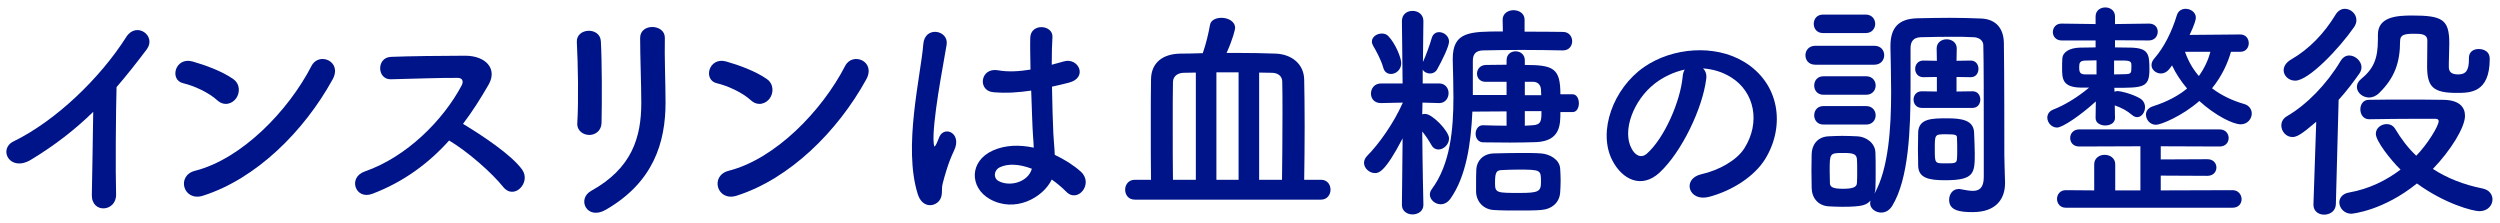
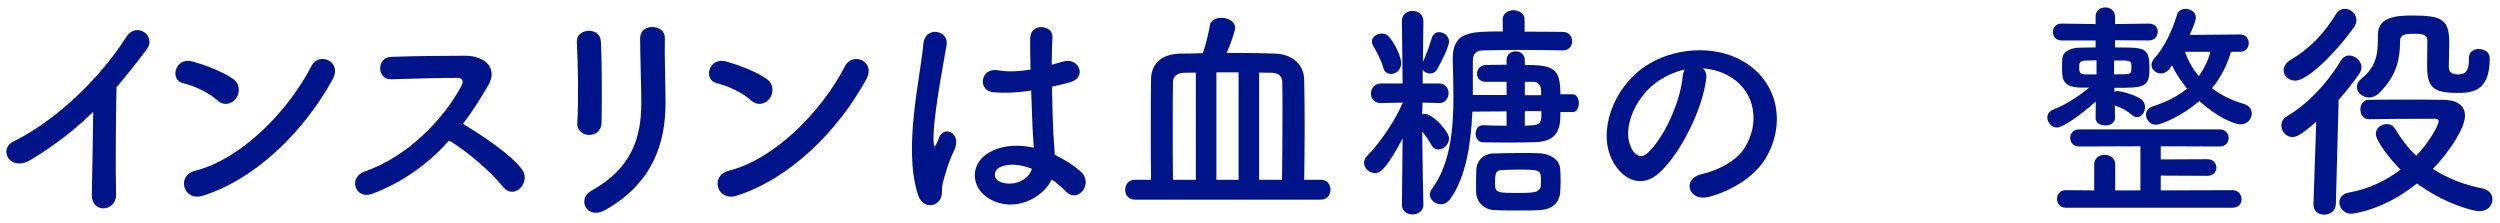
<svg xmlns="http://www.w3.org/2000/svg" width="303" height="27" viewBox="0 0 303 27" fill="none">
  <path d="M299.234 7.032V7.004C299.234 6.276 299.794 5.94 300.41 5.94C300.606 5.94 301.754 5.968 301.754 7.144C301.754 11.26 299.374 11.26 297.75 11.26C294.922 11.26 294.166 10.56 294.166 8.04C294.166 7.004 294.194 5.772 294.194 4.932C294.194 4.12 293.466 4.092 292.598 4.092C291.422 4.092 290.89 4.204 290.89 4.988C290.89 7.592 290.218 9.44 288.37 11.26C287.978 11.652 287.53 11.82 287.138 11.82C286.326 11.82 285.654 11.204 285.654 10.532C285.654 10.224 285.794 9.888 286.13 9.608C287.67 8.348 288.202 7.144 288.202 4.792C288.202 4.624 288.202 4.456 288.202 4.26C288.202 4.232 288.202 4.232 288.202 4.204C288.202 2.02 290.526 1.88 292.346 1.88C296.014 1.88 296.854 2.356 296.854 5.24C296.854 6.136 296.798 6.92 296.798 7.704C296.798 7.816 296.798 7.956 296.798 8.096C296.798 8.6 296.994 9.02 297.918 9.02C298.87 9.02 299.234 8.544 299.234 7.172C299.234 7.116 299.234 7.088 299.234 7.032ZM285.318 3.28C283.554 5.828 279.83 9.776 278.178 9.776C277.394 9.776 276.778 9.188 276.778 8.516C276.778 8.068 277.058 7.564 277.702 7.2C279.886 5.94 281.706 4.036 283.078 1.768C283.386 1.264 283.806 1.068 284.198 1.068C284.926 1.068 285.598 1.684 285.598 2.44C285.598 2.692 285.514 3 285.318 3.28ZM287.166 14.452H287.138C286.438 14.452 286.074 13.864 286.074 13.248C286.074 12.688 286.41 12.1 287.082 12.1C288.23 12.072 289.826 12.072 291.478 12.072C293.13 12.072 294.838 12.072 296.154 12.1C298.114 12.128 298.758 13.024 298.758 14.032C298.758 15.432 297.05 18.204 294.866 20.472C296.546 21.564 298.534 22.376 300.914 22.852C301.698 23.02 302.09 23.58 302.09 24.168C302.09 24.868 301.53 25.596 300.494 25.596C299.738 25.596 296.294 24.7 292.934 22.236C288.846 25.54 285.094 25.904 284.982 25.904C284.114 25.904 283.526 25.204 283.526 24.532C283.526 24 283.89 23.468 284.73 23.328C287.11 22.908 289.21 21.872 290.946 20.556C289.714 19.352 287.95 17.084 287.95 16.216C287.95 15.516 288.594 15.04 289.266 15.04C289.658 15.04 290.05 15.208 290.302 15.628C291.002 16.804 291.842 17.924 292.85 18.876C294.166 17.532 295.566 15.292 295.566 14.676C295.566 14.424 295.286 14.396 295.118 14.396C294.558 14.396 293.858 14.396 293.13 14.396C291.142 14.396 288.79 14.424 287.166 14.452ZM280.39 24.756L280.726 14.76C278.906 16.328 278.346 16.608 277.842 16.608C277.058 16.608 276.498 15.908 276.498 15.208C276.498 14.788 276.694 14.368 277.17 14.088C279.578 12.688 281.986 10.224 283.694 7.368C283.974 6.92 284.338 6.724 284.73 6.724C285.458 6.724 286.214 7.396 286.214 8.152C286.214 8.404 286.13 8.656 285.962 8.908C285.15 10.056 284.338 11.12 283.442 12.1L283.106 24.756C283.078 25.596 282.378 26.016 281.678 26.016C281.034 26.016 280.39 25.624 280.39 24.812C280.39 24.784 280.39 24.784 280.39 24.756Z" fill="#001489" />
  <path d="M271.542 6.276H270.394C270.002 7.648 269.302 9.216 268.098 10.7C269.274 11.596 270.618 12.212 271.99 12.604C272.606 12.772 272.914 13.276 272.914 13.752C272.914 14.396 272.41 15.068 271.57 15.068C270.674 15.068 268.518 14.032 266.558 12.24C264.486 14.06 261.91 15.124 261.294 15.124C260.594 15.124 260.09 14.508 260.09 13.892C260.09 13.472 260.342 13.08 260.93 12.884C262.694 12.324 264.066 11.568 265.074 10.728C264.346 9.86 263.702 8.908 263.254 7.928C263.114 8.096 263.002 8.264 262.89 8.404C262.61 8.74 262.246 8.908 261.91 8.908C261.322 8.908 260.762 8.46 260.762 7.9C260.762 7.62 260.874 7.34 261.126 7.06C262.274 5.744 263.226 3.868 263.842 1.824C264.01 1.292 264.458 1.068 264.906 1.068C265.494 1.068 266.138 1.488 266.138 2.132C266.138 2.356 265.998 2.944 265.382 4.232L271.514 4.176C272.214 4.176 272.55 4.708 272.55 5.24C272.55 5.744 272.214 6.276 271.542 6.276ZM256.338 14.284V14.312C256.338 14.9 255.75 15.208 255.162 15.208C254.574 15.208 253.986 14.9 253.986 14.312V14.284L254.014 12.296C252.166 13.976 249.982 15.46 249.31 15.46C248.638 15.46 248.134 14.844 248.134 14.256C248.134 13.864 248.358 13.472 248.862 13.276C250.234 12.744 251.802 11.792 253.202 10.616H252.138C249.926 10.56 249.926 9.496 249.926 8.208C249.926 7.844 249.926 7.48 249.954 7.088C250.01 6.304 250.822 5.8 252.11 5.772C252.642 5.772 253.314 5.744 253.986 5.744V4.904H249.87C249.17 4.904 248.806 4.4 248.806 3.896C248.806 3.364 249.17 2.86 249.842 2.86H249.87L253.986 2.916V1.992C253.986 1.264 254.574 0.9 255.162 0.9C255.75 0.9 256.338 1.264 256.338 1.992V2.916L260.426 2.86H260.454C261.182 2.86 261.518 3.336 261.518 3.84C261.518 4.372 261.154 4.904 260.426 4.904L256.338 4.876V5.744C257.038 5.744 257.71 5.772 258.27 5.772C260.426 5.828 260.51 6.584 260.51 8.432C260.51 10.644 259.726 10.644 256.254 10.644L256.282 11.12C256.394 11.064 256.534 11.036 256.674 11.036C256.982 11.036 258.41 11.372 259.334 11.904C259.782 12.156 259.978 12.576 259.978 12.996C259.978 13.612 259.558 14.2 259.026 14.2C258.83 14.2 258.606 14.116 258.382 13.92C257.794 13.416 257.178 13.08 256.31 12.772L256.338 14.284ZM270.59 25.176H250.374C249.674 25.176 249.31 24.644 249.31 24.112C249.31 23.58 249.674 23.048 250.374 23.048L253.818 23.076V19.912C253.818 19.156 254.462 18.764 255.078 18.764C255.722 18.764 256.366 19.156 256.366 19.912V23.076H259.418V17.728L251.998 17.756C251.27 17.756 250.906 17.252 250.906 16.72C250.906 16.216 251.27 15.684 251.998 15.684H269.022C269.75 15.684 270.114 16.216 270.114 16.72C270.114 17.252 269.75 17.756 269.022 17.756L261.882 17.728V19.324L267.538 19.296C268.266 19.296 268.63 19.8 268.63 20.304C268.63 20.808 268.266 21.312 267.538 21.312L261.882 21.284V23.076L270.59 23.048C271.29 23.048 271.682 23.608 271.682 24.14C271.682 24.672 271.318 25.176 270.59 25.176ZM267.902 6.276H264.822C265.214 7.396 265.774 8.376 266.502 9.216C267.202 8.236 267.65 7.228 267.902 6.276ZM257.542 7.34H256.226V9.02C256.758 9.02 257.206 8.992 257.542 8.992C258.326 8.964 258.326 8.88 258.326 7.984C258.326 7.592 258.326 7.368 257.542 7.34ZM254.098 9.02V7.312C253.566 7.312 253.118 7.34 252.782 7.34C252.054 7.34 251.998 7.648 251.998 8.152C251.998 8.796 252.11 9.02 252.81 9.02H254.098Z" fill="#001489" />
-   <path d="M239.062 13.08H232.93C232.258 13.08 231.922 12.576 231.922 12.072C231.922 11.568 232.258 11.064 232.902 11.064H232.93L234.75 11.092V9.328L233.126 9.356H233.098C232.454 9.356 232.118 8.852 232.118 8.348C232.118 7.844 232.454 7.34 233.098 7.34H233.126L234.75 7.368L234.722 5.884C234.722 5.128 235.338 4.764 235.926 4.764C236.542 4.764 237.158 5.128 237.158 5.884L237.13 7.368L238.838 7.34H238.866C239.482 7.34 239.79 7.844 239.79 8.348C239.79 8.852 239.482 9.356 238.866 9.356H238.838L237.13 9.328V11.092L239.062 11.064H239.09C239.706 11.064 240.014 11.568 240.014 12.072C240.014 12.576 239.706 13.08 239.062 13.08ZM226.126 4.008H220.946C220.19 4.008 219.826 3.448 219.826 2.888C219.826 2.328 220.19 1.768 220.946 1.768H226.126C226.882 1.768 227.274 2.328 227.274 2.888C227.274 3.448 226.882 4.008 226.126 4.008ZM239.342 18.568C239.342 20.976 239.314 21.844 235.758 21.844C233.798 21.844 232.51 21.592 232.482 20.08C232.482 19.436 232.454 18.764 232.454 18.064C232.454 17.392 232.482 16.692 232.482 16.048C232.538 14.34 234.19 14.34 236.01 14.34C237.69 14.34 239.174 14.536 239.258 16.02C239.286 16.916 239.342 17.756 239.342 18.568ZM226.714 24.308C226.21 24.812 225.874 25.064 223.298 25.064C222.71 25.064 222.15 25.036 221.618 25.008C220.386 24.924 219.602 24.028 219.574 22.796C219.574 22.068 219.546 21.34 219.546 20.64C219.546 19.94 219.574 19.268 219.574 18.652C219.602 17.588 220.246 16.608 221.562 16.524C222.178 16.496 222.738 16.468 223.27 16.468C223.914 16.468 224.53 16.496 225.146 16.524C226.154 16.58 227.274 17.308 227.302 18.512C227.33 19.156 227.33 19.912 227.33 20.668C227.33 21.424 227.33 22.152 227.302 22.768C227.302 23.02 227.246 23.244 227.19 23.468C228.898 20.416 229.206 15.488 229.206 11.176C229.206 9.16 229.15 7.256 229.122 5.772C229.122 5.716 229.122 5.66 229.122 5.576C229.122 3.364 230.102 2.272 232.37 2.216C233.714 2.188 234.974 2.16 236.262 2.16C237.522 2.16 238.782 2.188 240.126 2.244C241.946 2.328 242.842 3.476 242.87 5.212C242.926 8.768 242.926 17.728 242.926 18.792C242.926 19.268 242.982 21.06 243.01 22.068C243.01 22.124 243.01 22.152 243.01 22.208C243.01 24 242.03 25.708 239.09 25.708C237.578 25.708 236.234 25.54 236.234 24.224C236.234 23.552 236.654 22.908 237.382 22.908C237.466 22.908 237.578 22.908 237.662 22.936C238.166 23.02 238.642 23.132 239.09 23.132C239.874 23.132 240.434 22.796 240.434 21.452C240.434 21.452 240.434 19.38 240.434 16.692C240.434 12.66 240.434 7.256 240.378 5.492C240.378 4.96 239.93 4.54 239.23 4.512C238.278 4.456 237.382 4.456 236.486 4.456C235.282 4.456 234.078 4.484 232.79 4.512C231.922 4.54 231.558 5.016 231.558 5.828C231.558 6.108 231.558 6.416 231.558 6.724C231.558 7.872 231.558 9.16 231.558 10.56C231.558 15.6 231.362 21.676 229.318 24.98C228.954 25.54 228.478 25.764 228.002 25.764C227.302 25.764 226.658 25.26 226.658 24.644C226.658 24.532 226.686 24.42 226.714 24.308ZM227.162 7.844H220.022C219.21 7.844 218.818 7.284 218.818 6.696C218.818 6.136 219.21 5.548 220.022 5.548H227.162C227.974 5.548 228.366 6.108 228.366 6.696C228.366 7.256 227.974 7.844 227.162 7.844ZM226.182 11.484H221.002C220.246 11.484 219.882 10.924 219.882 10.364C219.882 9.804 220.246 9.244 221.002 9.244H226.182C226.938 9.244 227.33 9.804 227.33 10.364C227.33 10.924 226.938 11.484 226.182 11.484ZM226.182 15.096H221.002C220.246 15.096 219.882 14.536 219.882 13.976C219.882 13.416 220.246 12.856 221.002 12.856H226.182C226.938 12.856 227.33 13.416 227.33 13.976C227.33 14.536 226.938 15.096 226.182 15.096ZM237.186 19.268C237.214 18.904 237.214 18.568 237.214 18.204C237.214 17.728 237.214 17.224 237.186 16.748C237.186 16.384 237.158 16.272 235.898 16.272C234.47 16.272 234.498 16.272 234.498 18.092C234.498 19.8 234.498 19.8 235.786 19.8C236.99 19.8 237.13 19.772 237.186 19.268ZM225.062 22.18C225.09 21.788 225.09 21.256 225.09 20.752C225.09 20.22 225.09 19.688 225.062 19.296C225.006 18.652 224.586 18.54 223.41 18.54C221.758 18.54 221.758 18.568 221.758 20.724C221.758 21.256 221.786 21.788 221.786 22.208C221.814 22.6 222.01 22.88 223.354 22.88C224.642 22.88 225.034 22.656 225.062 22.18Z" fill="#001489" />
  <path d="M206.401 8.292C206.709 8.572 206.877 9.02 206.793 9.58C206.345 13.136 203.825 18.428 201.137 20.92C198.981 22.908 196.629 21.816 195.397 19.408C193.633 15.936 195.509 10.728 199.261 8.124C202.705 5.744 207.829 5.352 211.357 7.48C215.697 10.084 216.397 15.236 213.961 19.24C212.645 21.396 209.901 23.132 207.129 23.86C204.665 24.504 203.797 21.676 206.205 21.116C208.333 20.64 210.489 19.436 211.413 17.98C213.401 14.844 212.645 11.176 209.873 9.412C208.781 8.712 207.605 8.376 206.401 8.292ZM204.189 8.432C202.901 8.712 201.641 9.3 200.577 10.112C197.973 12.128 196.573 15.852 197.749 18.008C198.169 18.82 198.897 19.24 199.597 18.624C201.697 16.776 203.657 12.324 203.937 9.3C203.965 8.964 204.049 8.656 204.189 8.432Z" fill="#001489" />
  <path d="M190.604 13.584H189.12C189.12 15.096 189.12 17.084 186.208 17.224C185.312 17.252 184.192 17.28 183.044 17.28C181.896 17.28 180.748 17.252 179.768 17.252C179.152 17.252 178.844 16.72 178.844 16.216C178.844 15.712 179.152 15.18 179.712 15.18C179.74 15.18 179.74 15.18 179.768 15.18C180.72 15.208 181.672 15.236 182.596 15.236V13.5L178.452 13.528C178.284 17.392 177.696 21.396 175.792 24.084C175.456 24.56 175.008 24.756 174.616 24.756C173.916 24.756 173.3 24.196 173.3 23.58C173.3 23.356 173.384 23.132 173.524 22.936C175.792 19.884 176.156 15.656 176.156 11.736C176.156 10.14 176.1 8.628 176.072 7.228C176.072 7.2 176.072 7.172 176.072 7.144C176.072 3.84 178.088 3.812 182.148 3.812L182.12 2.412V2.384C182.12 1.628 182.792 1.236 183.436 1.236C184.108 1.236 184.78 1.628 184.78 2.384V2.412V3.84C186.376 3.84 187.972 3.84 189.428 3.868C190.184 3.868 190.548 4.456 190.548 4.988C190.548 5.548 190.184 6.108 189.428 6.108H189.4C187.86 6.08 186.124 6.052 184.444 6.052C182.792 6.052 181.14 6.08 179.74 6.108C178.844 6.136 178.508 6.584 178.508 7.368C178.508 8.208 178.508 9.132 178.508 10.084C178.508 10.532 178.508 11.036 178.508 11.512H182.596V9.916H180.076H180.048C179.348 9.916 179.012 9.412 179.012 8.936C179.012 8.404 179.376 7.9 180.076 7.872C180.832 7.872 181.672 7.844 182.596 7.844V7.312C182.596 6.584 183.128 6.22 183.688 6.22C184.248 6.22 184.808 6.584 184.808 7.312V7.872C188.28 7.872 189.12 8.264 189.12 11.428H190.604C191.108 11.428 191.36 11.988 191.36 12.52C191.36 13.052 191.108 13.584 190.604 13.584ZM189.092 23.328C189.008 24.56 188.084 25.372 186.712 25.456C185.984 25.512 185.032 25.512 184.024 25.512C183.016 25.512 181.98 25.512 181.084 25.456C179.824 25.4 178.956 24.476 178.9 23.272C178.9 22.992 178.9 22.712 178.9 22.46C178.9 21.788 178.9 21.116 178.928 20.528C178.984 19.548 179.684 18.652 181 18.596C182.064 18.568 183.24 18.54 184.388 18.54C185.228 18.54 186.068 18.54 186.796 18.596C187.832 18.68 189.008 19.324 189.092 20.416C189.12 20.836 189.148 21.368 189.148 21.9C189.148 22.404 189.12 22.936 189.092 23.328ZM168.596 8.964C168.176 8.964 167.784 8.74 167.644 8.18C167.364 7.172 166.692 5.996 166.44 5.576C166.328 5.38 166.272 5.212 166.272 5.044C166.272 4.456 166.888 4.064 167.476 4.064C167.756 4.064 168.064 4.148 168.26 4.372C169.1 5.24 169.828 6.976 169.828 7.648C169.828 8.46 169.184 8.964 168.596 8.964ZM172.516 24.812V24.84C172.516 25.596 171.844 25.988 171.2 25.988C170.556 25.988 169.912 25.596 169.912 24.84V24.812L169.996 16.776C167.84 20.92 167.084 20.976 166.636 20.976C165.964 20.976 165.32 20.388 165.32 19.744C165.32 19.464 165.432 19.156 165.712 18.876C167.084 17.504 168.932 14.928 170.024 12.436L167.392 12.492H167.364C166.552 12.492 166.16 11.932 166.16 11.344C166.16 10.728 166.58 10.112 167.392 10.112H169.996L169.912 2.58V2.552C169.912 1.712 170.556 1.32 171.2 1.32C171.872 1.32 172.516 1.74 172.516 2.552V2.58C172.516 2.58 172.488 4.848 172.46 7.508C172.796 6.808 173.272 5.492 173.524 4.624C173.664 4.12 174.028 3.896 174.42 3.896C175.008 3.896 175.624 4.372 175.624 5.044C175.624 5.604 174.784 7.34 174.168 8.432C173.972 8.768 173.636 8.908 173.328 8.908C172.964 8.908 172.6 8.74 172.432 8.432V10.112H174.42C175.176 10.112 175.568 10.7 175.568 11.288C175.568 11.876 175.176 12.492 174.448 12.492H174.42L172.404 12.436L172.376 13.864C172.488 13.808 172.6 13.808 172.74 13.808C173.608 13.808 175.624 15.908 175.624 16.776C175.624 17.504 174.98 18.12 174.336 18.12C174.028 18.12 173.72 17.98 173.496 17.588C173.16 17 172.768 16.412 172.376 15.936C172.404 19.968 172.516 24.812 172.516 24.812ZM184.808 11.54H186.796C186.796 11.288 186.768 11.064 186.768 10.868C186.74 10.308 186.404 9.944 185.872 9.916H184.808V11.54ZM186.824 13.472H184.808V15.236C185.144 15.236 185.452 15.18 185.76 15.18C186.824 15.124 186.824 14.592 186.824 13.472ZM186.768 22.068C186.768 20.584 186.768 20.556 183.968 20.556C183.296 20.556 182.596 20.584 182.008 20.612C181.336 20.64 181.196 20.92 181.196 22.208C181.196 23.384 181.42 23.384 184.192 23.384C186.46 23.384 186.768 23.216 186.768 22.068Z" fill="#001489" />
  <path d="M160.112 24.196H137.544C136.76 24.196 136.368 23.608 136.368 22.992C136.368 22.404 136.76 21.788 137.544 21.788H139.504C139.476 20.052 139.476 17.7 139.476 15.432C139.476 13.164 139.476 10.98 139.504 9.608C139.532 7.564 140.96 6.528 143.06 6.5C143.956 6.5 144.852 6.472 145.776 6.444C146.168 5.352 146.504 3.896 146.644 3.056C146.728 2.44 147.372 2.16 148.044 2.16C148.828 2.16 149.696 2.58 149.696 3.392C149.696 3.56 149.416 4.764 148.66 6.416C149.164 6.416 149.668 6.416 150.144 6.416C151.656 6.416 153.168 6.444 154.652 6.5C156.528 6.584 158.04 7.732 158.068 9.664C158.096 10.896 158.124 13.052 158.124 15.348C158.124 17.616 158.096 20.024 158.068 21.788H160.112C160.868 21.788 161.26 22.376 161.26 22.992C161.26 23.58 160.868 24.196 160.112 24.196ZM152.608 21.788H155.38C155.408 19.632 155.436 16.524 155.436 13.892C155.436 12.24 155.436 10.784 155.408 9.86C155.38 9.244 154.932 8.852 154.204 8.824C153.672 8.824 153.14 8.796 152.608 8.796V21.788ZM150.116 21.788V8.768H147.428V21.788H150.116ZM144.936 21.788V8.796C144.432 8.796 143.9 8.824 143.424 8.824C142.752 8.852 142.192 9.216 142.164 9.916C142.136 11.064 142.136 13.136 142.136 15.376C142.136 17.616 142.136 19.996 142.164 21.788H144.936Z" fill="#001489" />
  <path d="M127.472 21.76C126.408 23.972 122.992 25.848 119.94 24.112C117.504 22.712 117.448 19.52 120.36 18.232C121.872 17.56 123.58 17.532 125.288 17.896C125.288 17.448 125.232 17.028 125.204 16.496C125.12 15.348 125.064 13.192 124.98 10.98C123.468 11.204 121.984 11.316 120.388 11.176C118.456 11.008 118.792 8.152 120.948 8.516C122.18 8.74 123.524 8.656 124.896 8.432C124.868 6.864 124.84 5.436 124.868 4.568C124.924 2.748 127.668 3 127.556 4.512C127.5 5.296 127.472 6.472 127.472 7.844C127.948 7.704 128.452 7.592 128.9 7.452C130.72 6.892 131.924 9.44 129.516 10.028C128.844 10.196 128.172 10.364 127.5 10.504C127.528 12.688 127.612 14.872 127.668 16.244C127.696 16.944 127.808 17.868 127.836 18.764C129.012 19.324 130.132 20.024 131 20.808C132.596 22.264 130.608 24.7 129.208 23.216C128.704 22.712 128.116 22.208 127.472 21.76ZM113.696 24.476C112.968 25.148 111.708 25.036 111.232 23.524C110.336 20.696 110.42 17.084 110.784 13.696C111.148 10.308 111.764 7.172 111.904 5.352C112.072 3.084 115.012 3.644 114.732 5.408C114.536 6.668 114.06 9.104 113.696 11.484C113.332 13.864 113.052 16.216 113.164 17.336C113.22 17.84 113.248 17.924 113.528 17.364C113.612 17.196 113.808 16.692 113.864 16.552C114.508 15.208 116.636 16.16 115.628 18.26C115.264 19.016 114.984 19.772 114.76 20.472C114.536 21.172 114.368 21.788 114.256 22.236C114.032 23.02 114.396 23.804 113.696 24.476ZM125.064 20.444H125.036C123.636 19.912 122.236 19.772 121.172 20.276C120.5 20.584 120.332 21.536 121.004 21.928C122.348 22.684 124.616 22.096 125.064 20.444Z" fill="#001489" />
  <path d="M104.983 9.636C101.511 15.936 95.715 21.676 89.275 23.72C86.895 24.476 85.999 21.284 88.323 20.696C93.951 19.268 99.607 13.472 102.435 7.984C103.331 6.248 106.215 7.424 104.983 9.636ZM93.307 11.904C92.859 12.548 91.879 12.94 91.011 12.156C89.975 11.204 88.183 10.392 86.867 10.084C85.187 9.692 85.887 6.864 88.015 7.452C89.499 7.872 91.599 8.628 92.943 9.58C93.811 10.196 93.755 11.26 93.307 11.904Z" fill="#001489" />
  <path d="M72.908 14.9C72.88 15.852 72.152 16.356 71.424 16.356C70.696 16.356 69.912 15.852 69.968 14.928C70.136 12.156 70.052 7.76 69.912 5.1C69.828 3.364 72.712 3.224 72.824 4.988C72.964 7.508 72.964 12.296 72.908 14.9ZM73.412 25.428C71.116 26.744 69.884 24.112 71.648 23.132C76.604 20.388 77.724 16.636 77.724 12.464C77.724 10.28 77.584 6.808 77.584 4.596C77.584 2.776 80.608 2.888 80.58 4.596C80.524 6.976 80.664 10.112 80.664 12.436C80.664 17.252 79.208 22.096 73.412 25.428Z" fill="#001489" />
  <path d="M54.435 17.028C51.971 19.772 48.947 22.04 45.111 23.496C43.067 24.252 42.115 21.508 44.215 20.78C49.311 19.016 53.735 14.536 55.947 10.364C56.199 9.888 56.087 9.44 55.471 9.44C53.707 9.412 49.843 9.552 47.379 9.608C45.699 9.664 45.587 6.976 47.379 6.892C49.423 6.808 53.539 6.752 56.367 6.752C58.887 6.752 60.315 8.348 59.223 10.252C58.271 11.904 57.263 13.5 56.115 15.012C58.439 16.412 61.995 18.764 63.283 20.556C64.403 22.124 62.303 24.308 60.987 22.656C59.615 20.948 56.731 18.4 54.435 17.028Z" fill="#001489" />
  <path d="M40.306 9.636C36.834 15.936 31.038 21.676 24.598 23.72C22.218 24.476 21.322 21.284 23.646 20.696C29.274 19.268 34.93 13.472 37.758 7.984C38.654 6.248 41.538 7.424 40.306 9.636ZM28.63 11.904C28.182 12.548 27.202 12.94 26.334 12.156C25.298 11.204 23.506 10.392 22.19 10.084C20.51 9.692 21.21 6.864 23.338 7.452C24.822 7.872 26.922 8.628 28.266 9.58C29.134 10.196 29.078 11.26 28.63 11.904Z" fill="#001489" />
  <path d="M11.298 13.556C9.086 15.712 6.678 17.588 3.766 19.352C1.19 20.92 -0.266 18.064 1.638 17.14C6.79 14.62 12.138 9.468 15.302 4.484C16.534 2.552 18.998 4.344 17.794 5.968C16.534 7.648 15.33 9.16 14.126 10.56C14.042 13.416 13.986 20.752 14.07 23.552C14.126 25.68 11.102 25.932 11.13 23.636C11.158 21.396 11.27 16.832 11.298 13.556Z" fill="#001489" />
</svg>